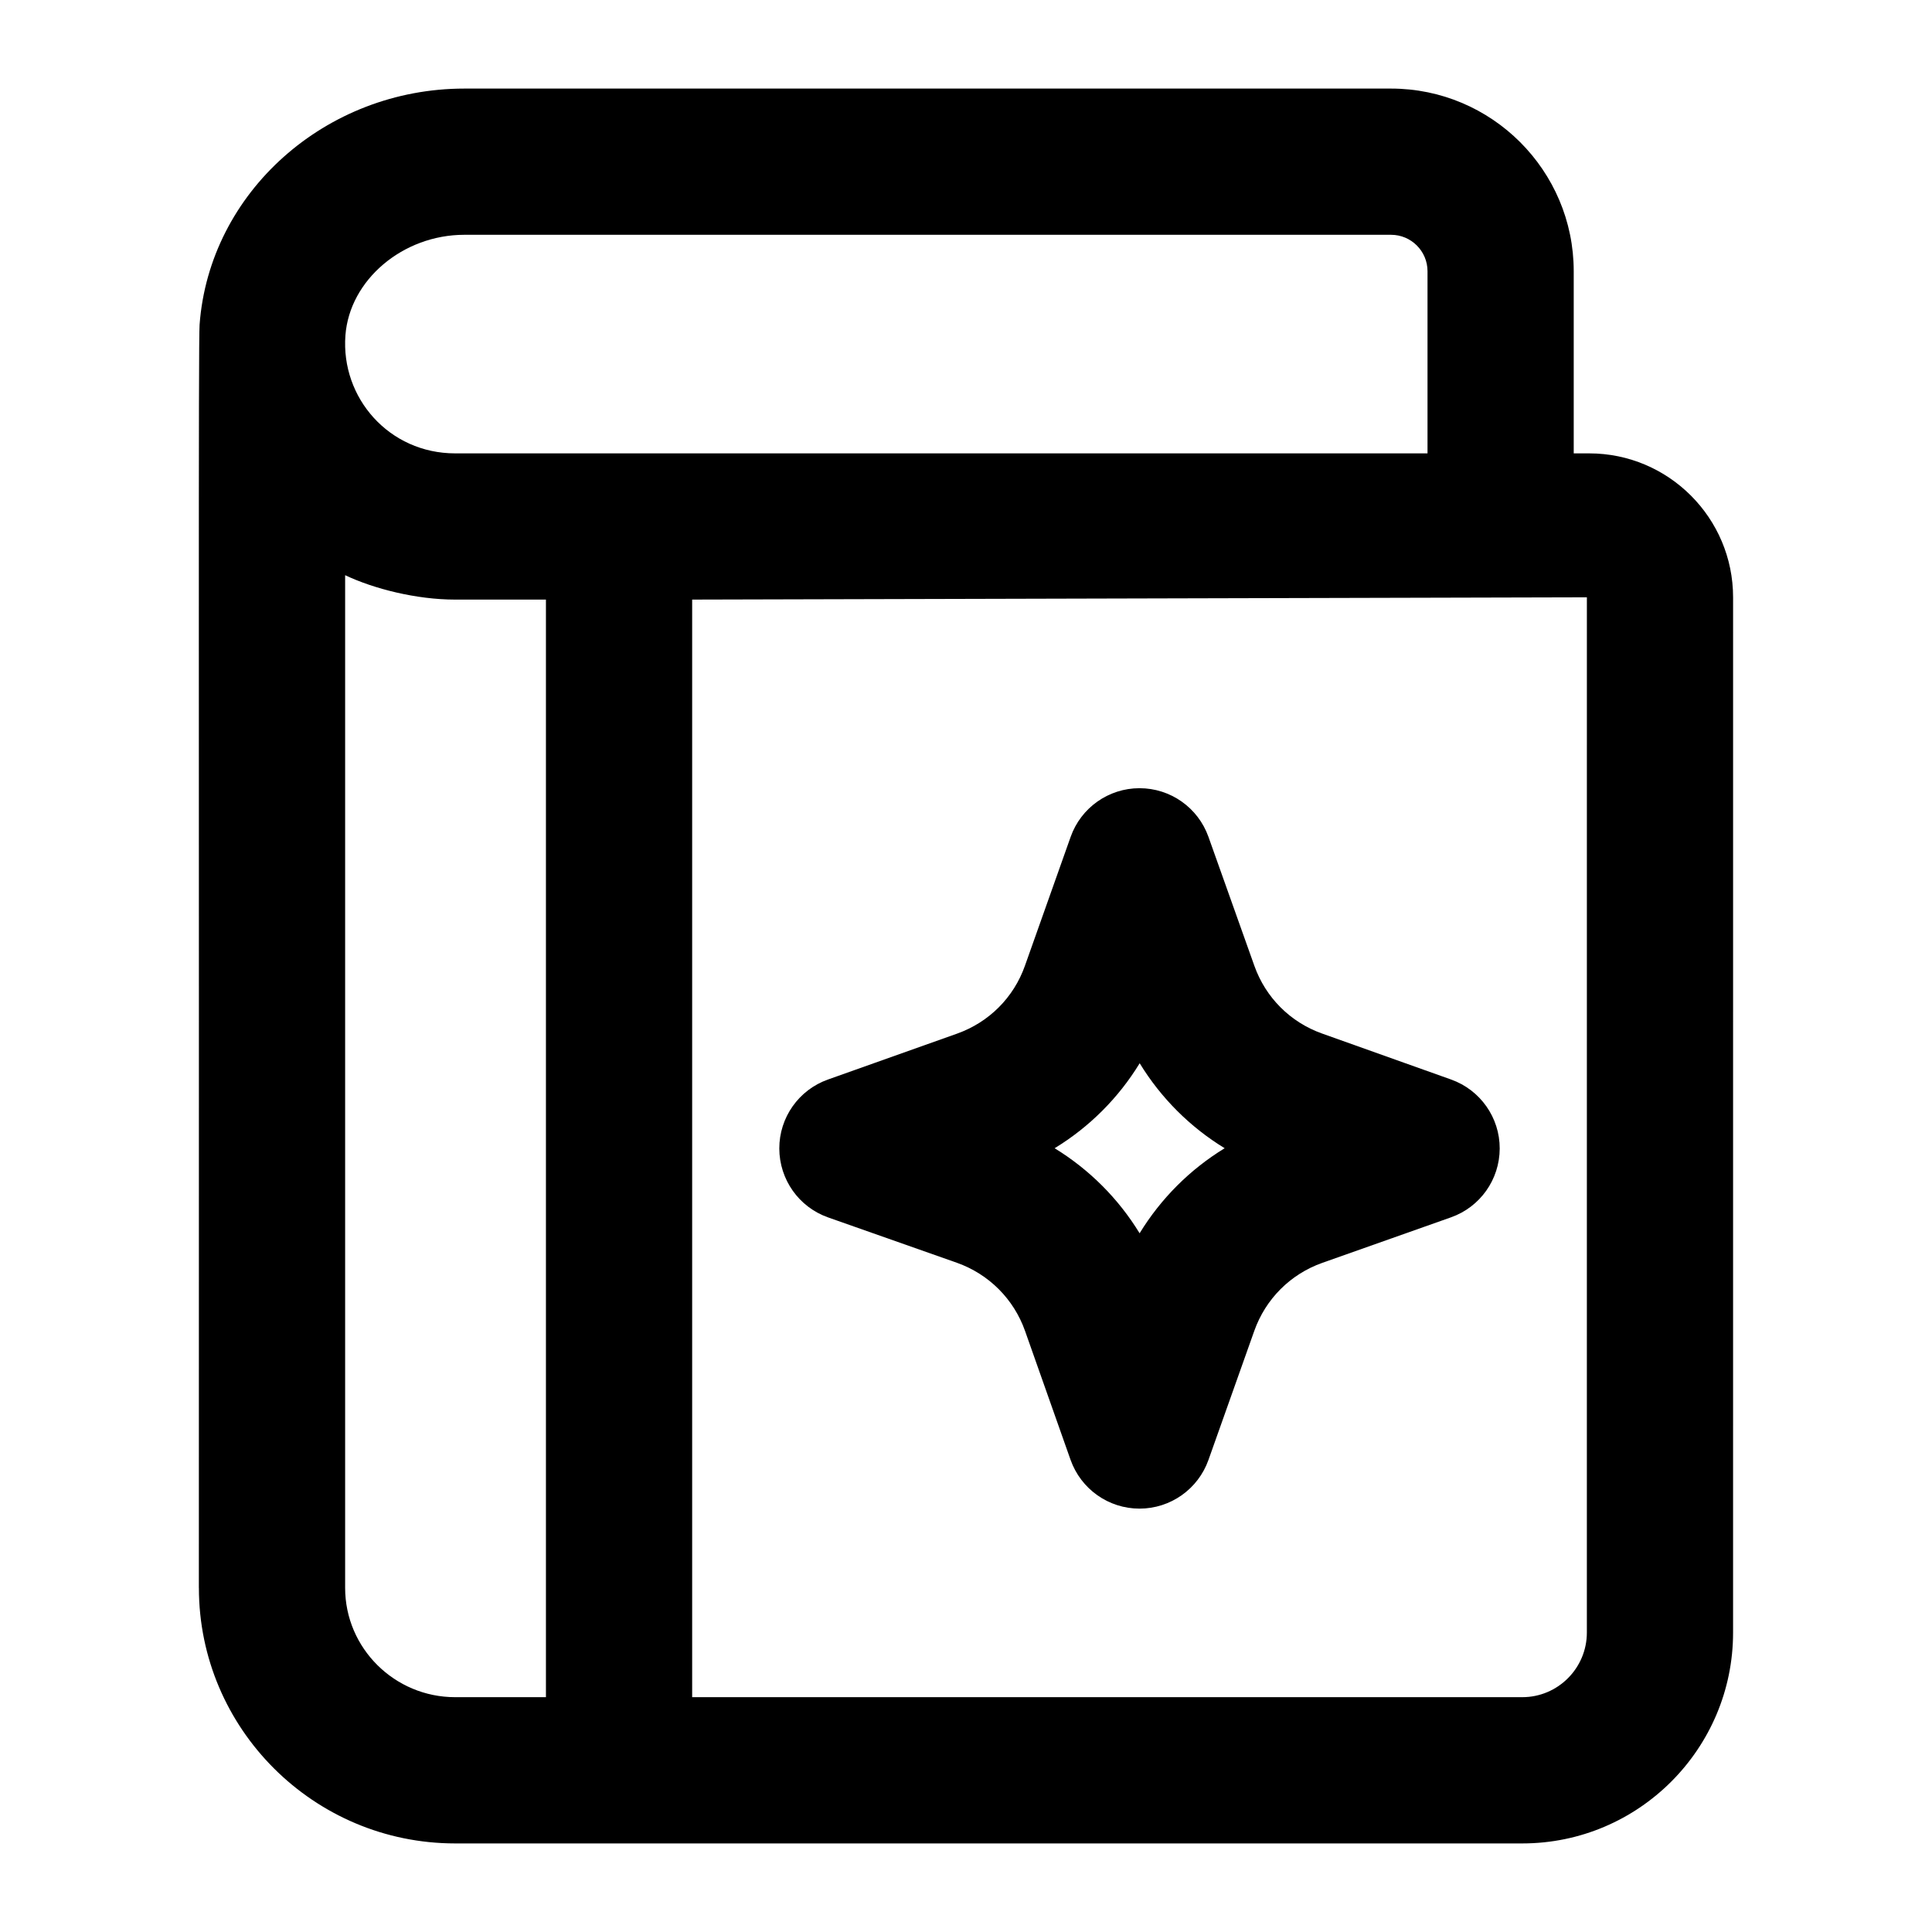
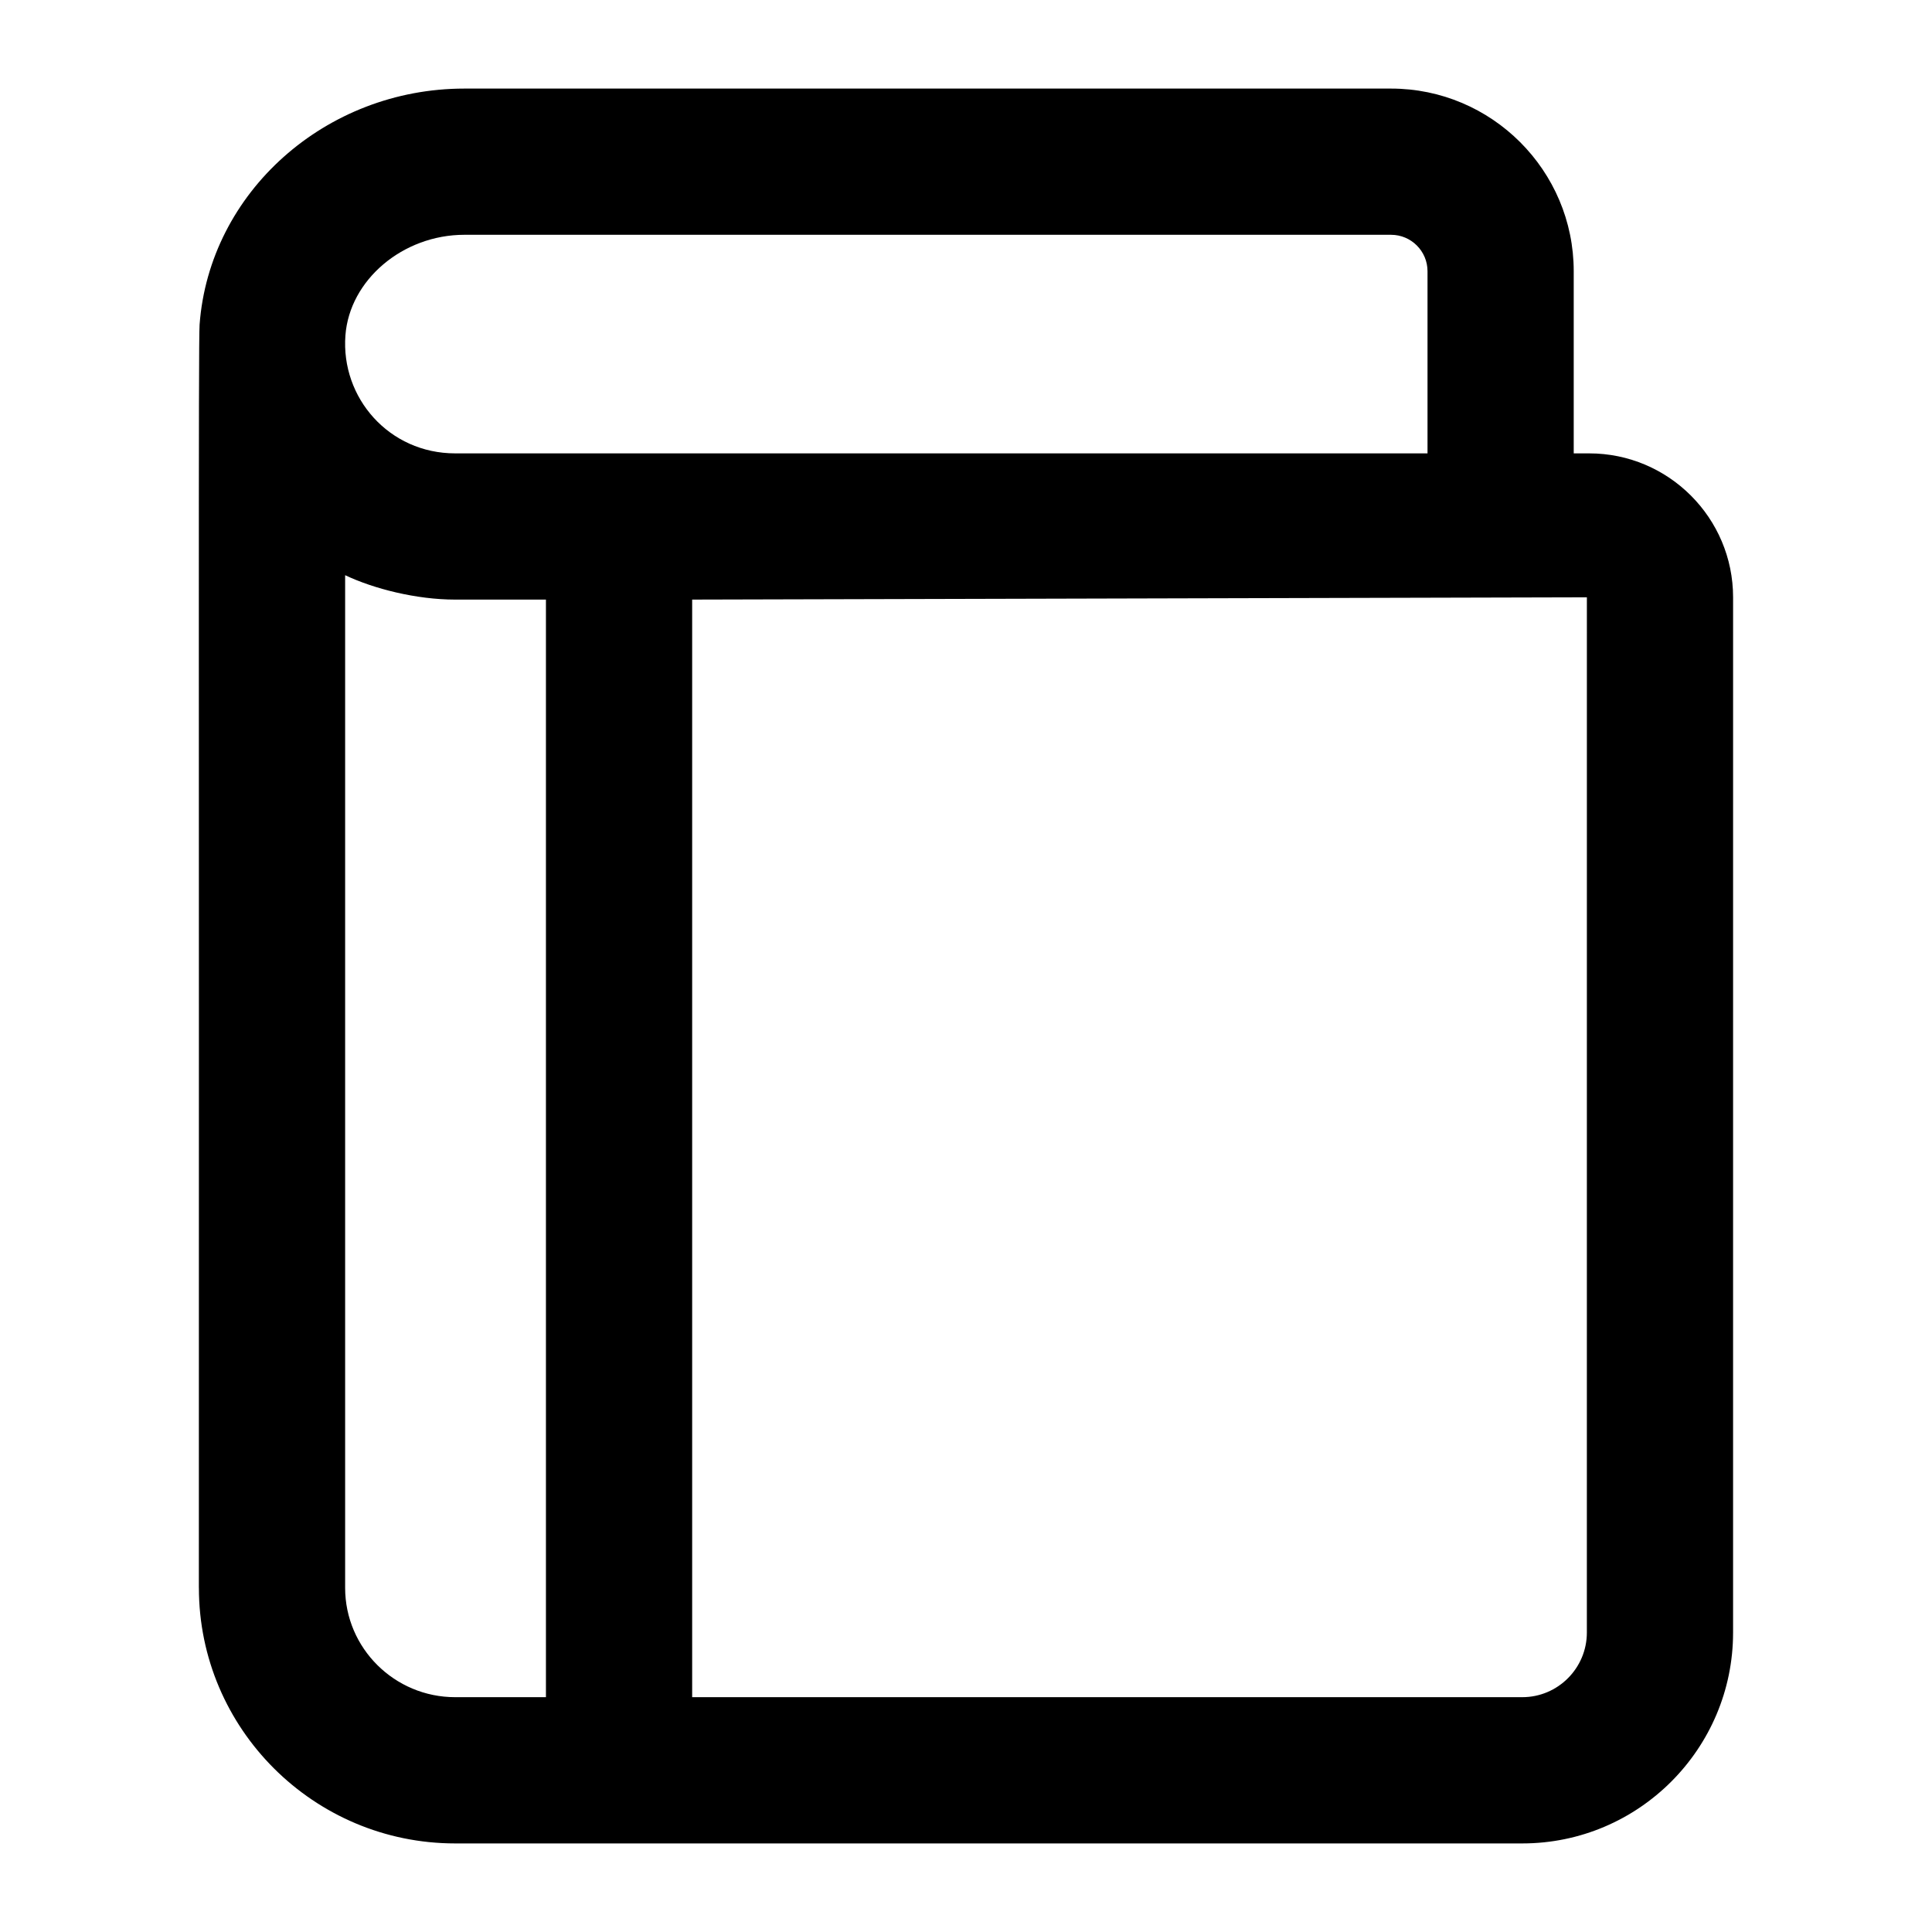
<svg xmlns="http://www.w3.org/2000/svg" fill="#000000" width="800px" height="800px" version="1.1" viewBox="144 144 512 512">
  <g>
    <path d="m196.71 564.8c0 37.336 30.465 67.727 67.914 67.727h282.8c30.809 0 55.859-25.074 55.859-55.879l0.004-274.35c0-21.043-17.105-38.148-38.129-38.148h-4.106v-48.273c0-26.68-21.727-48.402-48.406-48.402h-245.59c-36.766 0-67.574 27.477-70.164 62.578-0.344 4.637-0.121 101.33-0.191 334.75zm38.754 0v-268.37c7.617 3.617 18.883 6.469 29.16 6.469h24.055v290.87h-24.055c-16.082 0-29.16-13-29.16-28.969zm329.07 11.844c0 9.445-7.684 17.125-17.105 17.125h-220v-290.87c1.961-0.004-25.844 0.066 237.11-0.605zm-297.47-370.42h245.59c5.316 0 9.652 4.332 9.652 9.652v48.273h-257.68c-17.535 0-30.328-14.742-29.086-31.262 1.098-14.707 15.23-26.664 31.523-26.664z" />
-     <path d="m528.57 430.09-34.195-12.188c-8.422-2.988-14.969-9.539-17.957-17.957l-12.168-34.176c-2.762-7.738-10.066-12.887-18.262-12.887h-0.016c-8.195 0-15.516 5.184-18.242 12.906l-12.094 34.098c-2.973 8.457-9.539 15.023-17.996 18.035l-34.23 12.168c-7.738 2.742-12.906 10.086-12.887 18.281 0.02 8.211 5.184 15.535 12.945 18.262l34.117 12.016c8.477 3.008 15.082 9.613 18.07 18.09l12.055 34.137c2.742 7.738 10.047 12.926 18.262 12.926h0.02c8.195 0 15.516-5.168 18.262-12.906l12.148-34.215c3.008-8.457 9.574-15.023 18.035-18.016l34.074-12.051c7.738-2.727 12.906-10.027 12.926-18.242 0.02-8.195-5.148-15.52-12.867-18.281zm-82.562 40.742c-5.621-9.195-13.32-16.898-22.52-22.539 9.215-5.621 16.918-13.32 22.539-22.52 5.621 9.195 13.32 16.898 22.52 22.52-9.199 5.621-16.898 13.324-22.539 22.539z" />
  </g>
</svg>